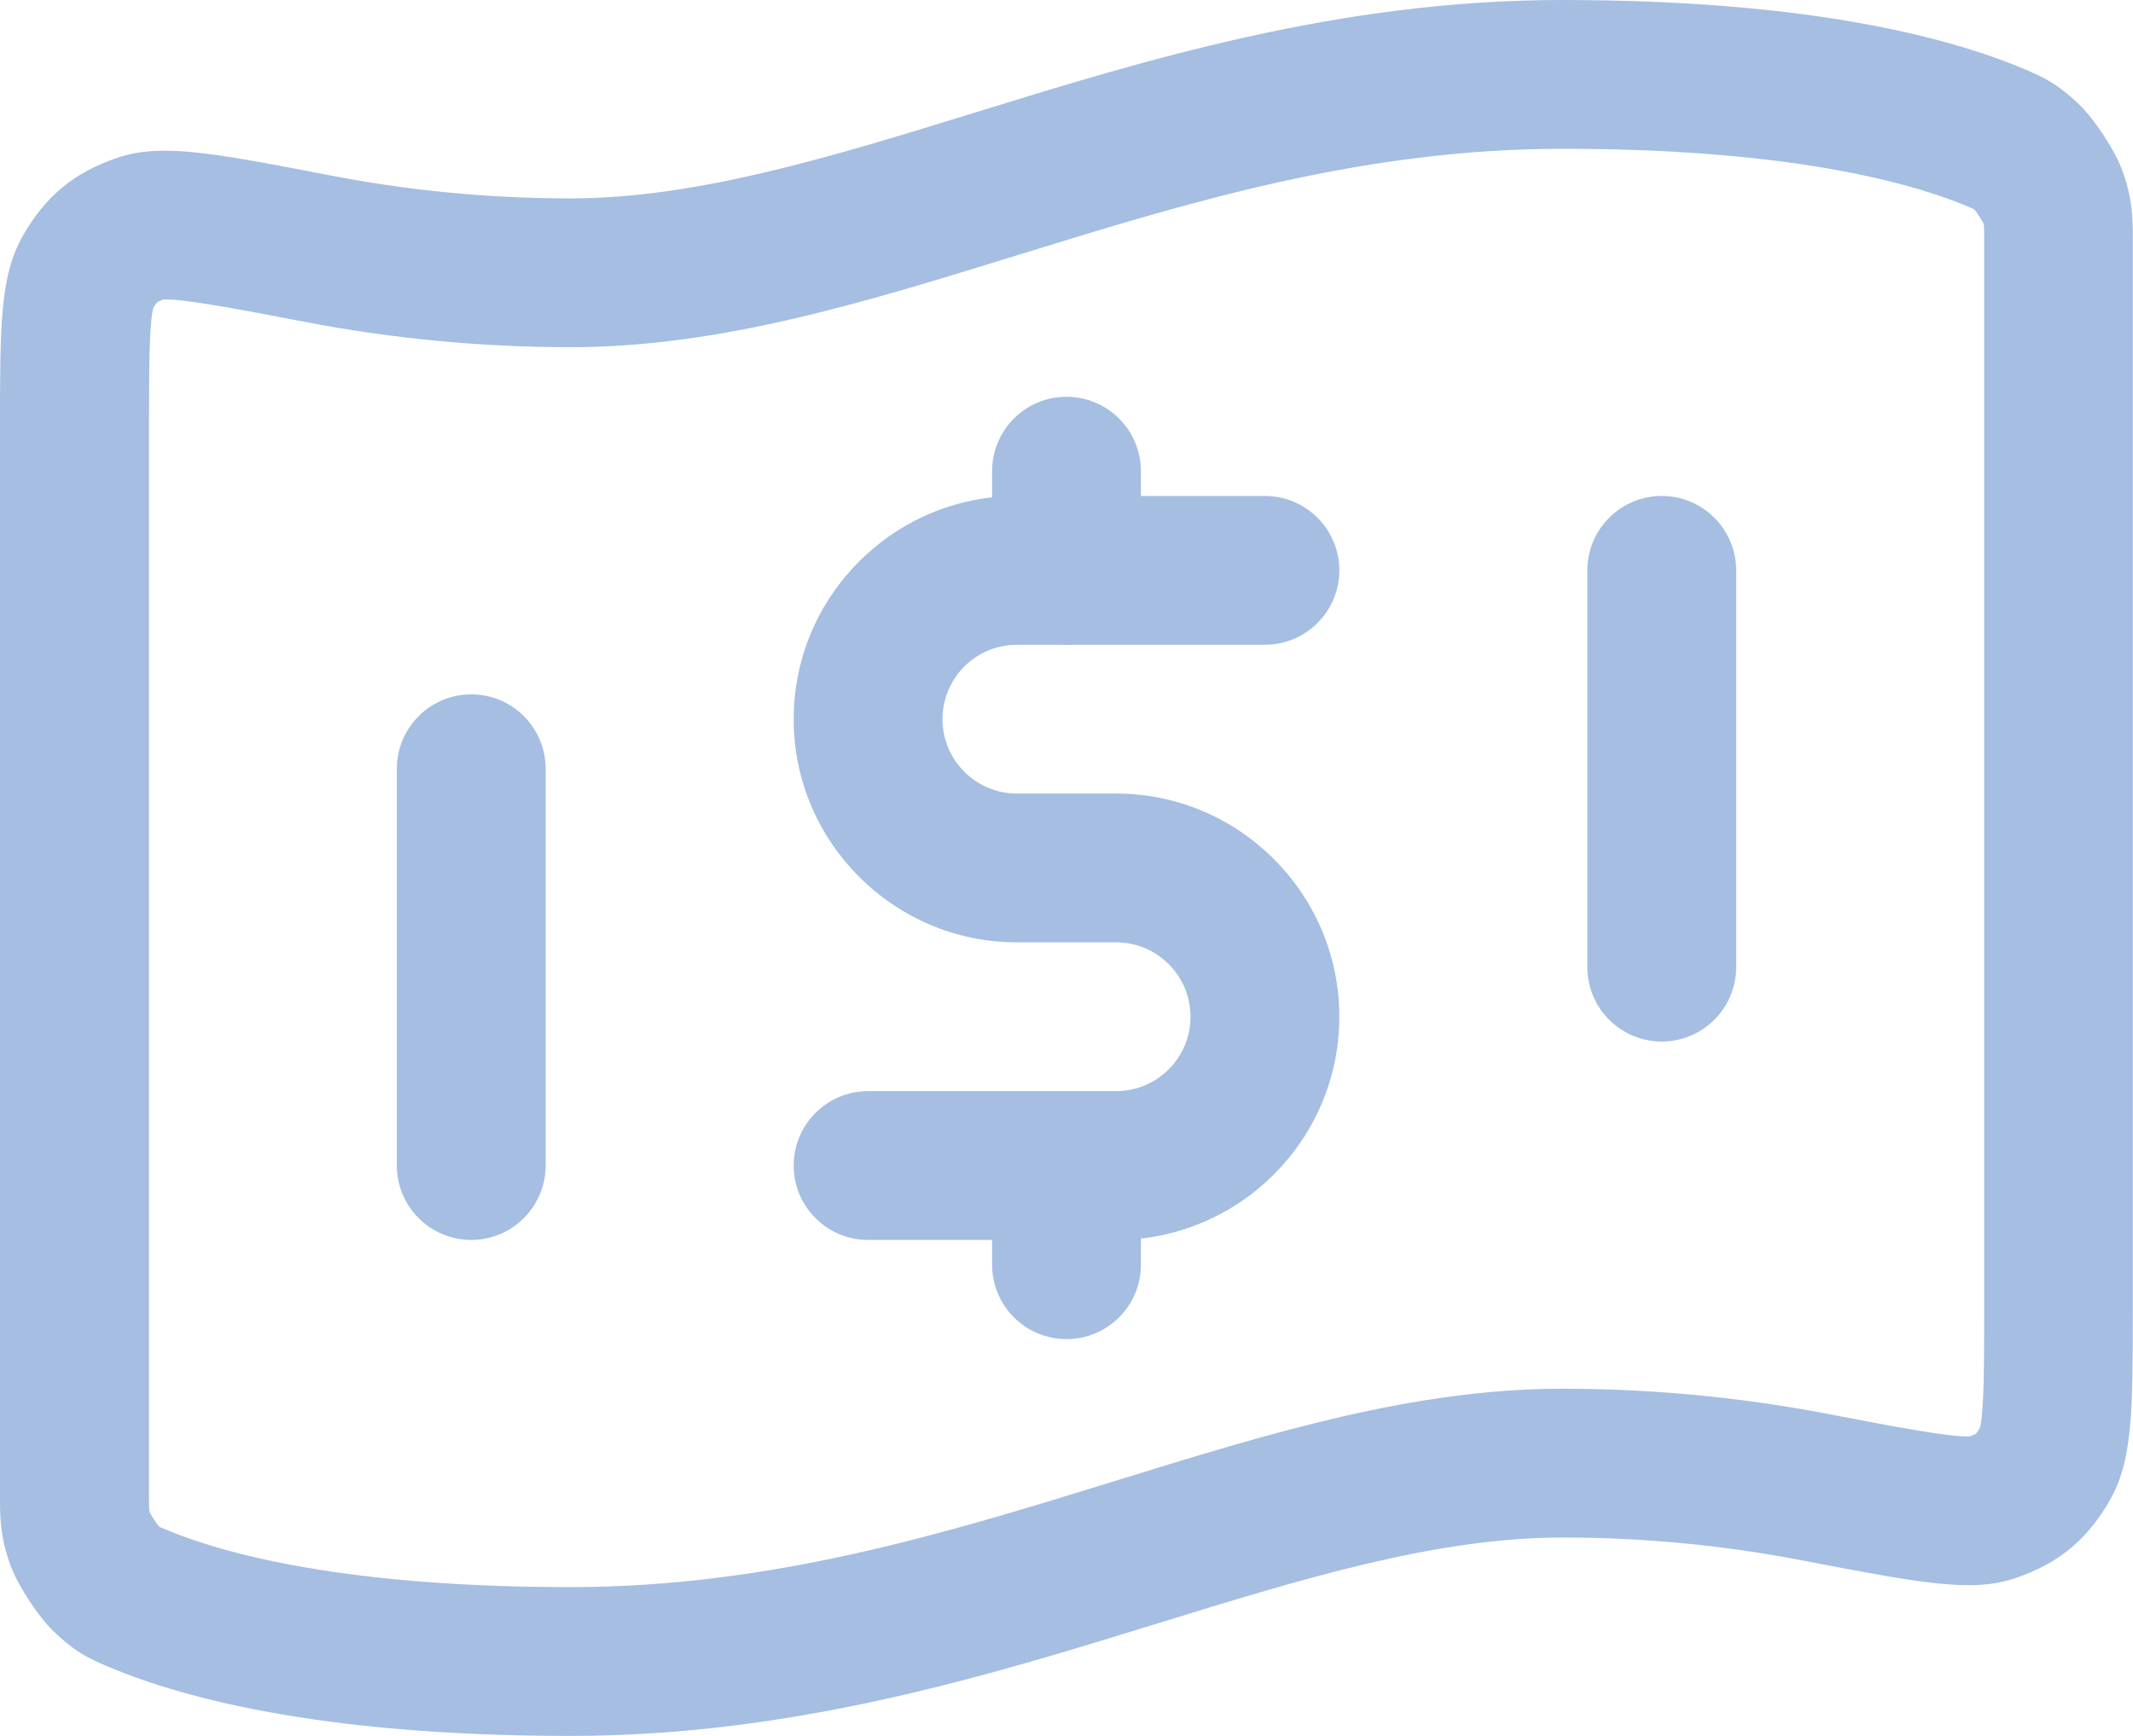
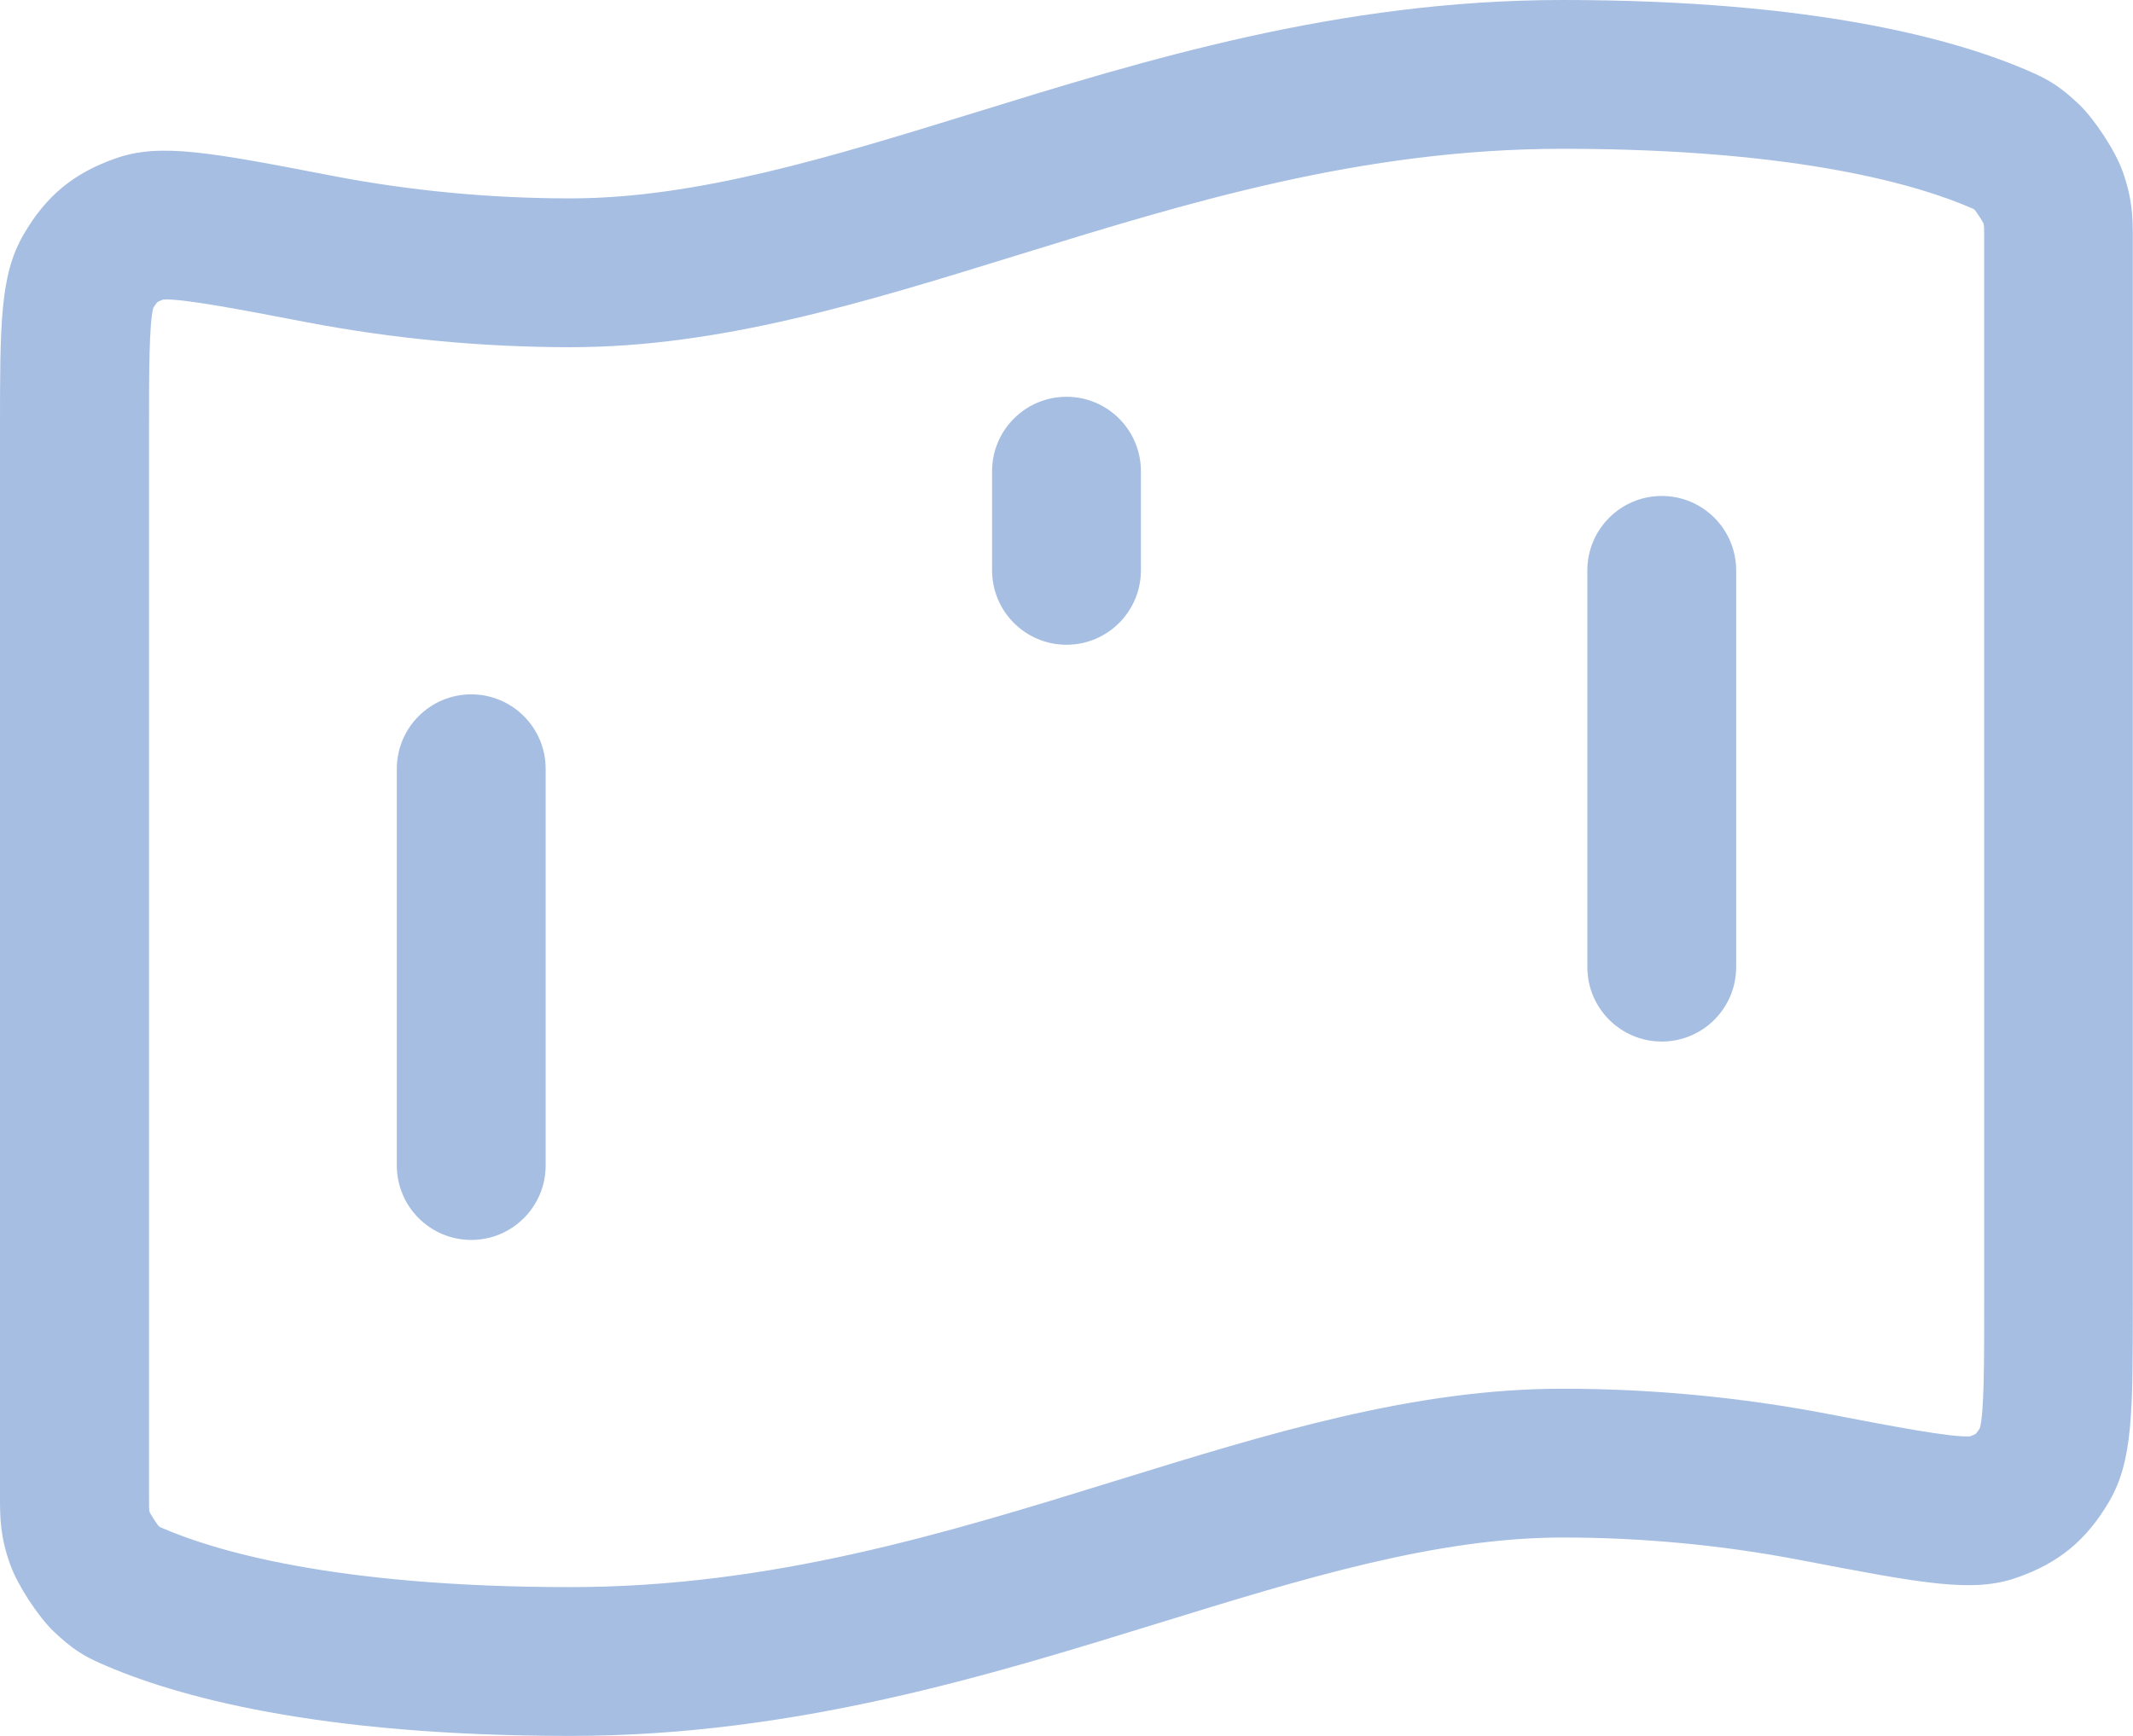
<svg xmlns="http://www.w3.org/2000/svg" id="Layer_2" viewBox="0 0 107.5 87.5">
  <defs>
    <style>.cls-1{fill:#a5bee2;}</style>
  </defs>
  <g id="Layer_1-2">
    <path class="cls-1" d="M28.75,87.5c-12.73,0-19.9-1.98-23.67-3.65-.86-.38-1.43-.72-2.37-1.61-.79-.76-1.82-2.33-2.19-3.36-.52-1.44-.52-2.42-.52-3.45V21.69c0-5.38,0-7.83,1.19-9.87,1.13-1.95,2.53-3.1,4.65-3.84,2.23-.79,4.78-.3,10.95.89,3.91.75,7.94,1.13,11.95,1.13,6.39,0,13.14-2.09,20.28-4.29,8.64-2.67,18.44-5.71,29.72-5.71,12.73,0,19.9,1.98,23.67,3.65.85.38,1.42.71,2.37,1.61.79.76,1.82,2.33,2.19,3.36.52,1.44.52,2.42.52,3.45v53.74c0,5.38,0,7.83-1.19,9.87-1.14,1.95-2.53,3.1-4.65,3.84-2.23.79-4.79.29-10.95-.89-3.92-.75-7.94-1.13-11.95-1.13-6.39,0-13.14,2.09-20.28,4.29-8.64,2.67-18.44,5.71-29.72,5.71ZM8.05,76.97l.05.02c2.55,1.12,8.62,3.01,20.65,3.01,10.15,0,18.97-2.73,27.51-5.37,7.7-2.38,14.96-4.63,22.49-4.63,4.49,0,8.99.43,13.37,1.27,3.22.62,6.26,1.2,7.17,1.13.22-.08.29-.13.29-.13h0s.06-.06.2-.28c.22-.76.22-3.39.22-6.18V12.06c0-.58,0-.68-.04-.81-.09-.17-.3-.49-.41-.64-.03-.03-.06-.06-.09-.08l-.05-.02c-2.55-1.12-8.62-3.01-20.65-3.01-10.15,0-18.97,2.73-27.51,5.37-7.7,2.38-14.96,4.63-22.49,4.63-4.49,0-8.99-.43-13.37-1.27-3.22-.62-6.26-1.2-7.17-1.13-.22.08-.29.13-.29.13h0s-.06.06-.2.28c-.22.76-.22,3.39-.22,6.18v53.74c0,.58,0,.68.04.81.09.17.3.49.41.64.03.03.06.06.09.09ZM7.89,76.82s0,0,0,0c0,0,0,0,0,0ZM99.93,11.16s0,0,0,.01c0,0,0,0,0-.01ZM99.6,10.67s0,0,.01,0c0,0,0,0-.01,0ZM99.54,10.57h.01-.01ZM23.75,62.5c-2.07,0-3.75-1.68-3.75-3.75v-20c0-2.07,1.68-3.75,3.75-3.75s3.75,1.68,3.75,3.75v20c0,2.07-1.68,3.75-3.75,3.75ZM83.75,52.5c-2.07,0-3.75-1.68-3.75-3.75v-20c0-2.07,1.68-3.75,3.75-3.75s3.75,1.68,3.75,3.75v20c0,2.07-1.68,3.75-3.75,3.75Z" />
-     <path class="cls-1" d="M56.25,62.5h-12.5c-2.07,0-3.75-1.68-3.75-3.75s1.68-3.75,3.75-3.75h12.5c2.07,0,3.75-1.68,3.75-3.75s-1.68-3.75-3.75-3.75h-5c-6.2,0-11.25-5.05-11.25-11.25s5.05-11.25,11.25-11.25h12.5c2.07,0,3.75,1.68,3.75,3.75s-1.68,3.75-3.75,3.75h-12.5c-2.07,0-3.75,1.68-3.75,3.75s1.68,3.75,3.75,3.75h5c6.2,0,11.25,5.05,11.25,11.25s-5.05,11.25-11.25,11.25Z" />
    <path class="cls-1" d="M53.75,32.5c-2.07,0-3.75-1.68-3.75-3.75v-5c0-2.07,1.68-3.75,3.75-3.75s3.75,1.68,3.75,3.75v5c0,2.07-1.68,3.75-3.75,3.75Z" />
-     <path class="cls-1" d="M53.75,67.5c-2.07,0-3.75-1.68-3.75-3.75v-5c0-2.07,1.68-3.75,3.75-3.75s3.75,1.68,3.75,3.75v5c0,2.07-1.68,3.75-3.75,3.75Z" />
  </g>
</svg>